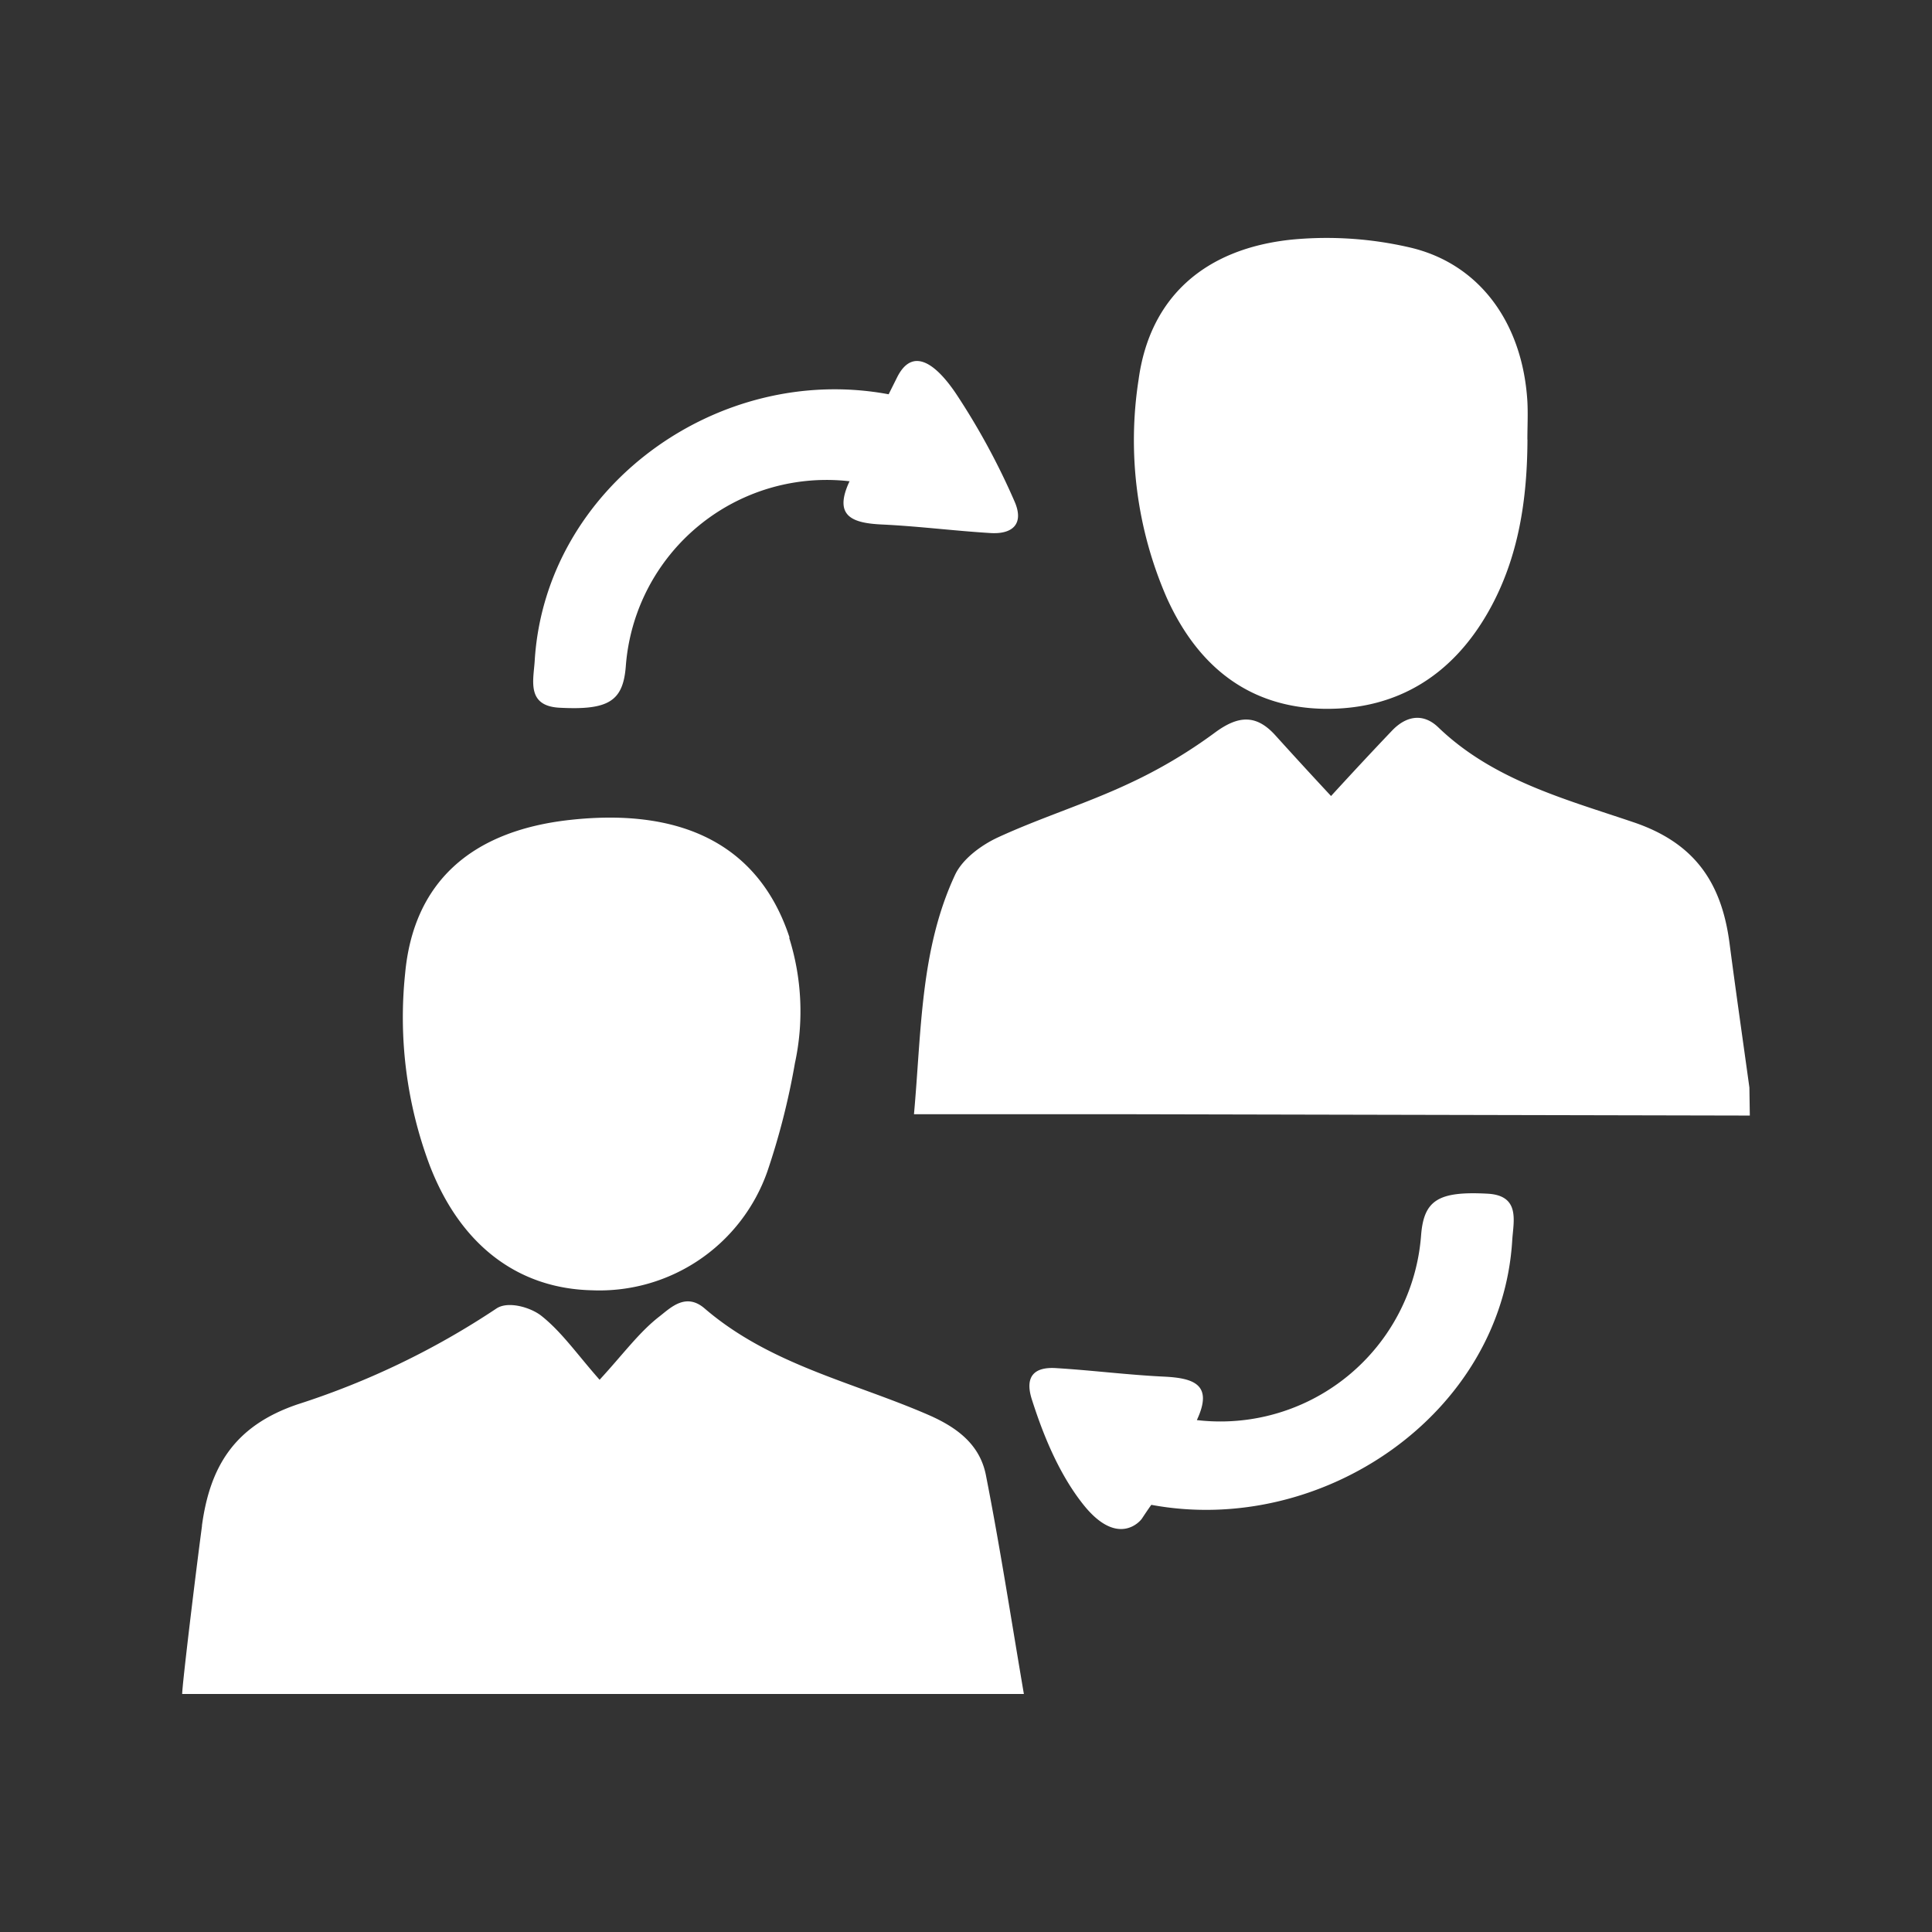
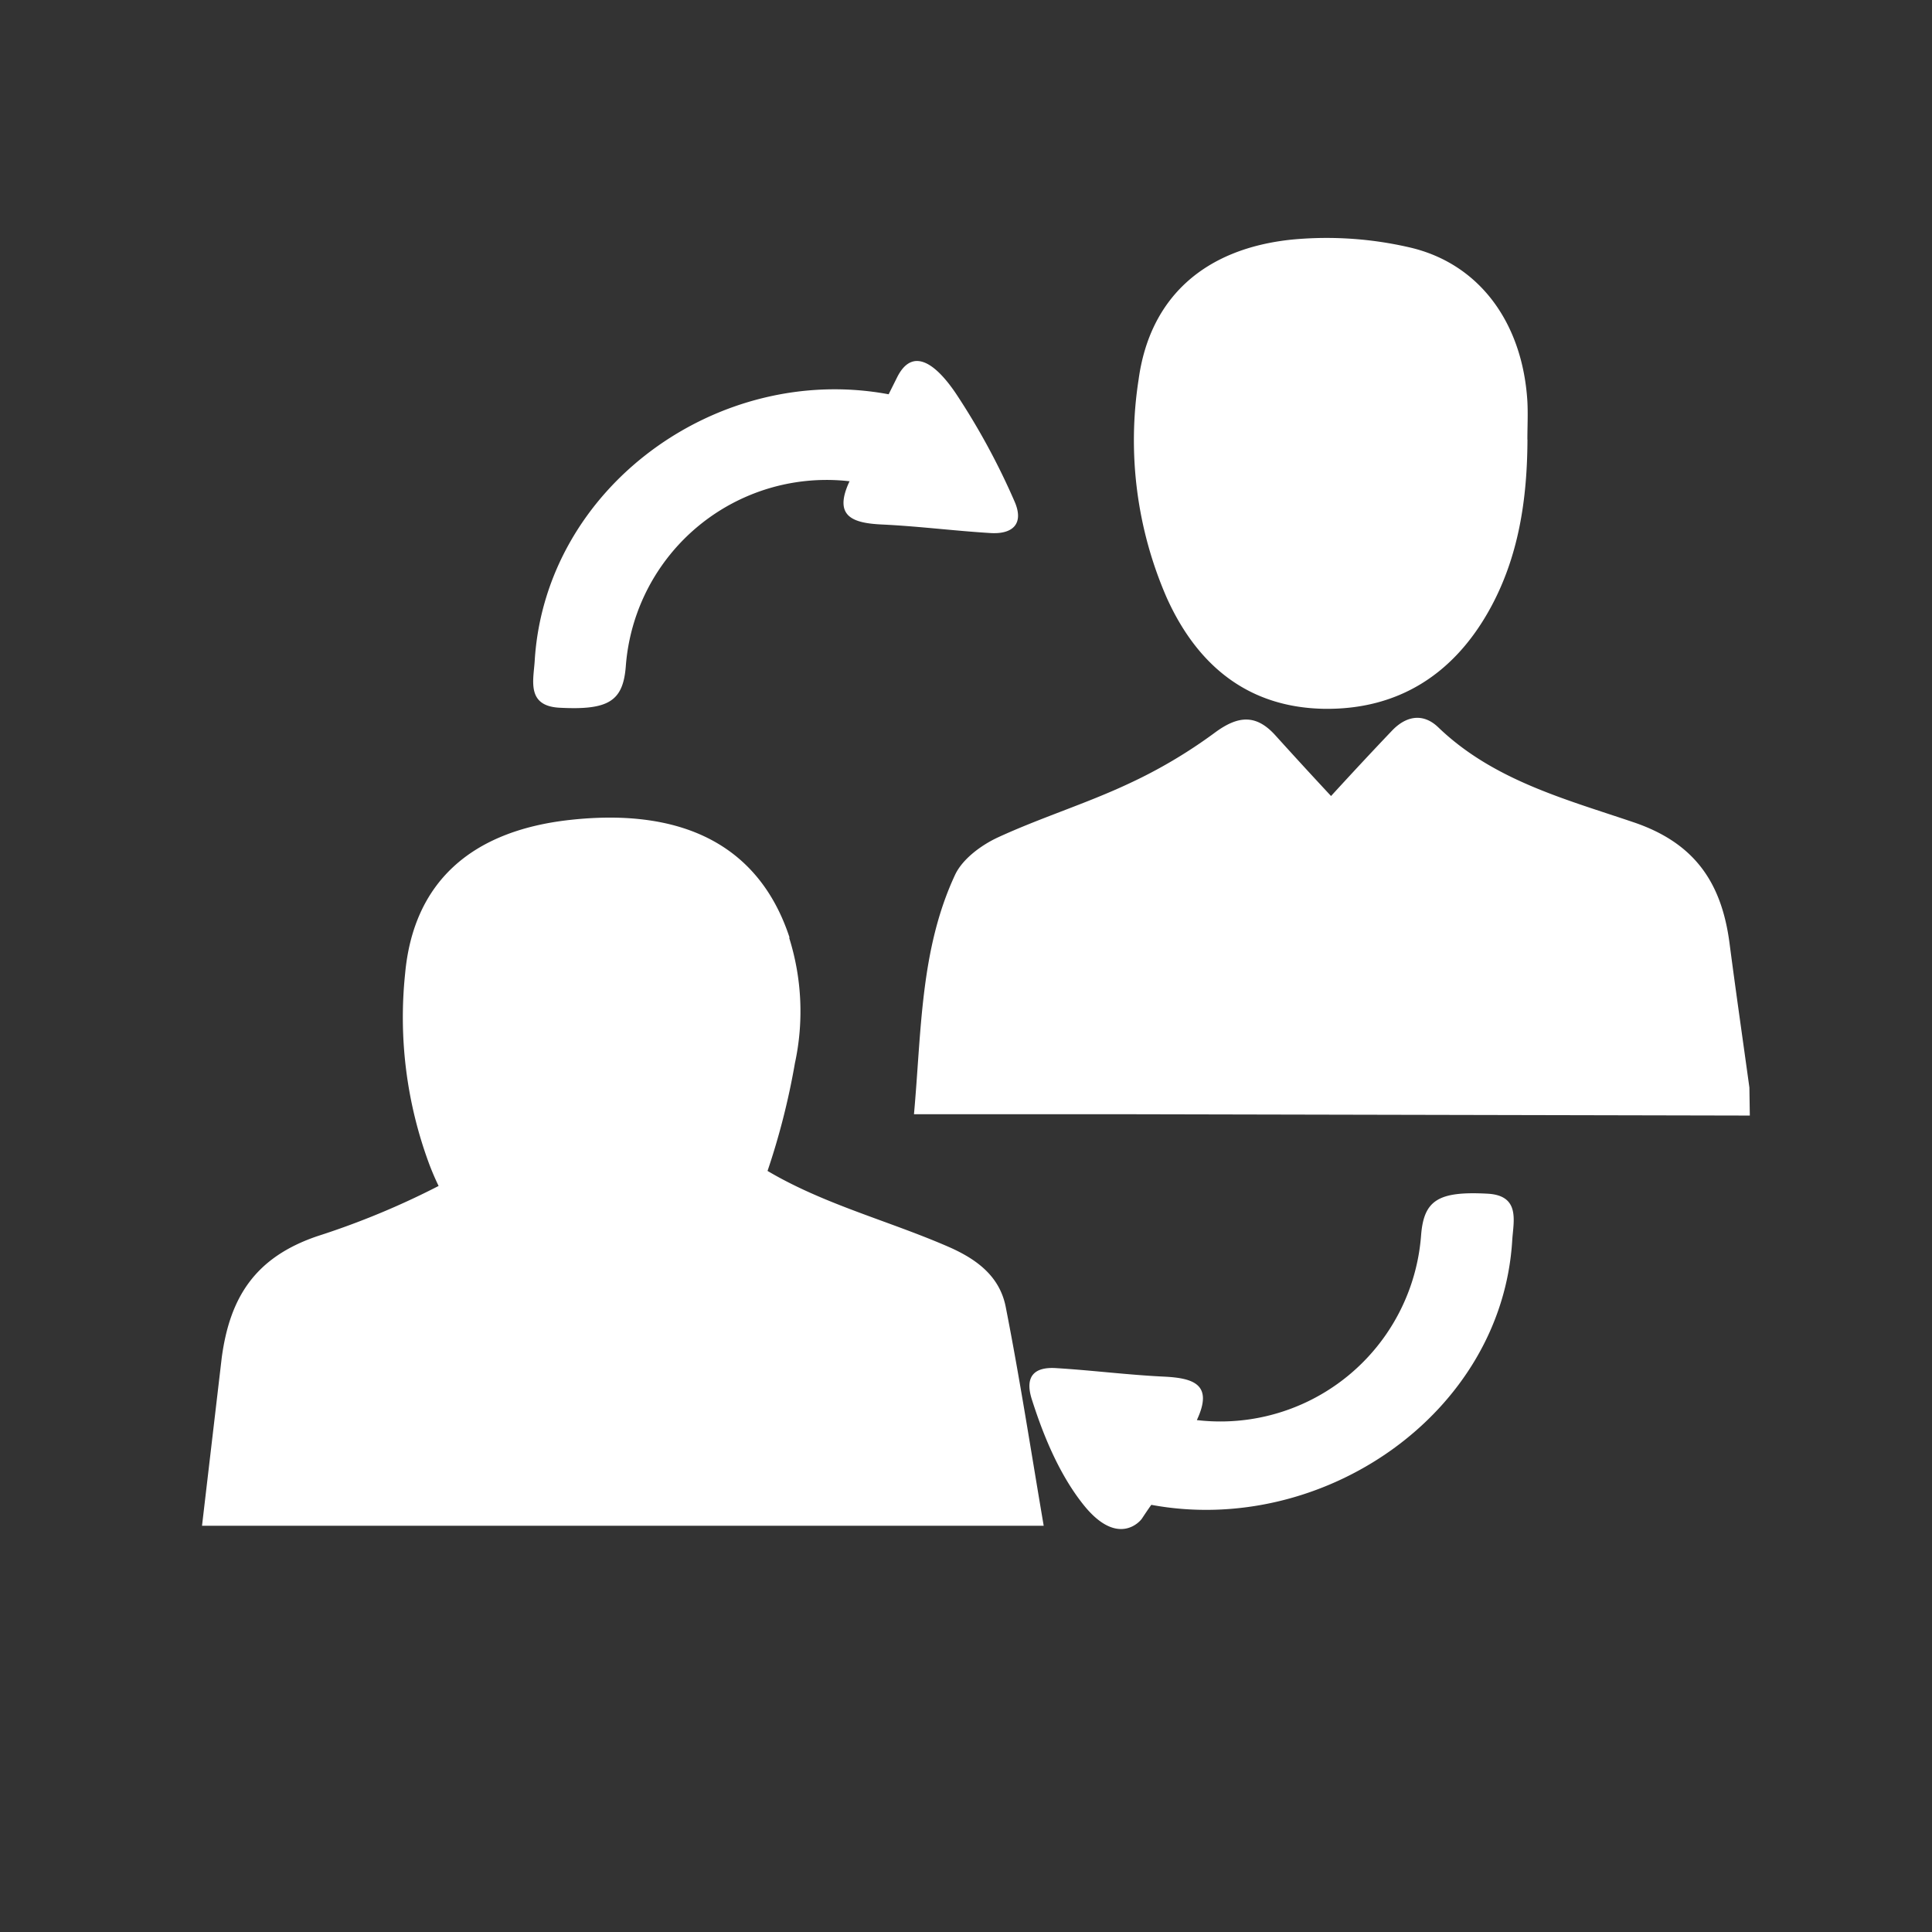
<svg xmlns="http://www.w3.org/2000/svg" id="Camada_1" data-name="Camada 1" viewBox="0 0 228 228">
  <rect x="0" y="0" width="228" height="228" fill="#333333" stroke="none" />
  <defs>
    <style>.cls-1{fill:#fff;}</style>
  </defs>
  <title>what-we-do-icon-5 </title>
-   <path class="cls-1" d="M206.5,131.65l-74.78-.16c-7.79,0-15.58,0-23.86,0,.89-9.8.73-19.42,4.85-28.25.87-1.86,3.06-3.48,5-4.39,5.08-2.35,10.46-4,15.54-6.39a58.33,58.33,0,0,0,10.12-6c2.71-2,4.84-2.22,7.13.31,2,2.21,4,4.4,6.58,7.17,2.75-3,4.95-5.36,7.2-7.72,1.67-1.75,3.67-2.1,5.45-.39,6.47,6.23,15,8.48,23,11.19,7.36,2.47,10.46,7.25,11.38,14.32.74,5.67,1.56,11.33,2.34,17ZM23.84,180.06c-.74,5.53-2.34,18.76-2.34,19.85h99.33c-1.53-9-2.83-17.43-4.48-25.82-.7-3.56-3.31-5.59-6.73-7.09-8.94-3.9-18.71-5.92-26.47-12.59-2.21-1.9-4-.09-5.28.91-2.43,1.87-4.31,4.47-7.11,7.51-2.65-3-4.47-5.65-6.89-7.56-1.28-1-3.94-1.77-5.3-.84a94,94,0,0,1-23.45,11.3c-7.43,2.52-10.34,7.31-11.29,14.32M180.25,51.89c0-1.51.08-3,0-4.52-.56-9.23-5.63-16.28-13.93-18.18a43.38,43.38,0,0,0-13.81-.92c-10.42,1.06-16.83,6.89-18.14,16.52a46.5,46.5,0,0,0,3.31,25.73c3.6,8,9.61,13,18.66,13.13,8.66.09,15.16-4.06,19.39-11.61,3.5-6.25,4.5-13.12,4.53-20.17M93.18,110.65c-3.48-10.59-12.25-15.42-26-13.88-11.67,1.31-18.39,7.43-19.37,18.12a49.71,49.71,0,0,0,2.89,22.61c3.6,9.38,10.37,14.58,19.19,14.77a21,21,0,0,0,20.66-14,84.85,84.85,0,0,0,3.26-12.8,28.91,28.91,0,0,0-.68-14.8m48.13,56.88c1.94-4.17-.4-4.92-3.88-5.09-4.23-.2-8.44-.74-12.66-1-2.71-.2-3.82,1-2.94,3.72,1.09,3.41,2.94,8.47,6.09,12.41,4,5,6.67,2,6.92,1.58.8-1.21,1.08-1.58,1.08-1.58,20.2,3.75,41.35-10.73,42.59-31.2.14-2.26,1-5.31-2.92-5.52-5.8-.31-7.5.77-7.83,4.86a23.76,23.76,0,0,1-26.46,21.86m-41-110.78c-1.95,4.17.4,4.93,3.88,5.09,4.23.2,8.44.74,12.66,1,2.71.2,4.1-1.07,2.94-3.72a82.81,82.81,0,0,0-6.86-12.65c-2-3-5-6-7-2l-1,2C84.72,42.77,64.34,57.49,63.1,78c-.14,2.26-1,5.31,2.92,5.52,5.8.31,7.5-.77,7.83-4.86a23.76,23.76,0,0,1,26.46-21.86" />
+   <path class="cls-1" d="M206.5,131.65l-74.78-.16c-7.79,0-15.58,0-23.86,0,.89-9.8.73-19.42,4.85-28.25.87-1.86,3.06-3.48,5-4.39,5.08-2.35,10.46-4,15.54-6.39a58.33,58.33,0,0,0,10.12-6c2.71-2,4.84-2.22,7.13.31,2,2.21,4,4.4,6.58,7.17,2.75-3,4.95-5.36,7.2-7.72,1.67-1.75,3.67-2.1,5.45-.39,6.47,6.23,15,8.48,23,11.19,7.36,2.47,10.46,7.25,11.38,14.32.74,5.67,1.56,11.33,2.34,17ZM23.84,180.06h99.33c-1.53-9-2.83-17.43-4.48-25.82-.7-3.56-3.31-5.59-6.73-7.09-8.94-3.9-18.71-5.92-26.47-12.59-2.21-1.9-4-.09-5.28.91-2.43,1.87-4.31,4.47-7.11,7.51-2.65-3-4.47-5.65-6.89-7.56-1.28-1-3.94-1.77-5.3-.84a94,94,0,0,1-23.45,11.3c-7.43,2.52-10.34,7.31-11.29,14.32M180.25,51.89c0-1.51.08-3,0-4.52-.56-9.23-5.63-16.28-13.93-18.18a43.38,43.38,0,0,0-13.81-.92c-10.42,1.06-16.83,6.89-18.14,16.52a46.5,46.5,0,0,0,3.31,25.73c3.6,8,9.61,13,18.66,13.13,8.66.09,15.16-4.06,19.39-11.61,3.5-6.25,4.5-13.12,4.53-20.17M93.18,110.65c-3.48-10.59-12.25-15.42-26-13.88-11.67,1.31-18.39,7.43-19.37,18.12a49.71,49.71,0,0,0,2.89,22.61c3.6,9.38,10.37,14.58,19.19,14.77a21,21,0,0,0,20.66-14,84.85,84.85,0,0,0,3.26-12.8,28.91,28.91,0,0,0-.68-14.8m48.13,56.88c1.94-4.17-.4-4.92-3.88-5.09-4.23-.2-8.44-.74-12.66-1-2.71-.2-3.82,1-2.94,3.72,1.09,3.41,2.94,8.47,6.09,12.41,4,5,6.67,2,6.92,1.58.8-1.21,1.08-1.58,1.08-1.58,20.2,3.75,41.35-10.73,42.59-31.2.14-2.26,1-5.31-2.92-5.52-5.8-.31-7.5.77-7.83,4.86a23.76,23.76,0,0,1-26.46,21.86m-41-110.78c-1.95,4.17.4,4.93,3.88,5.09,4.23.2,8.44.74,12.66,1,2.71.2,4.1-1.07,2.94-3.72a82.81,82.81,0,0,0-6.86-12.65c-2-3-5-6-7-2l-1,2C84.72,42.77,64.34,57.49,63.1,78c-.14,2.26-1,5.31,2.92,5.52,5.8.31,7.5-.77,7.83-4.86a23.76,23.76,0,0,1,26.46-21.86" />
</svg>